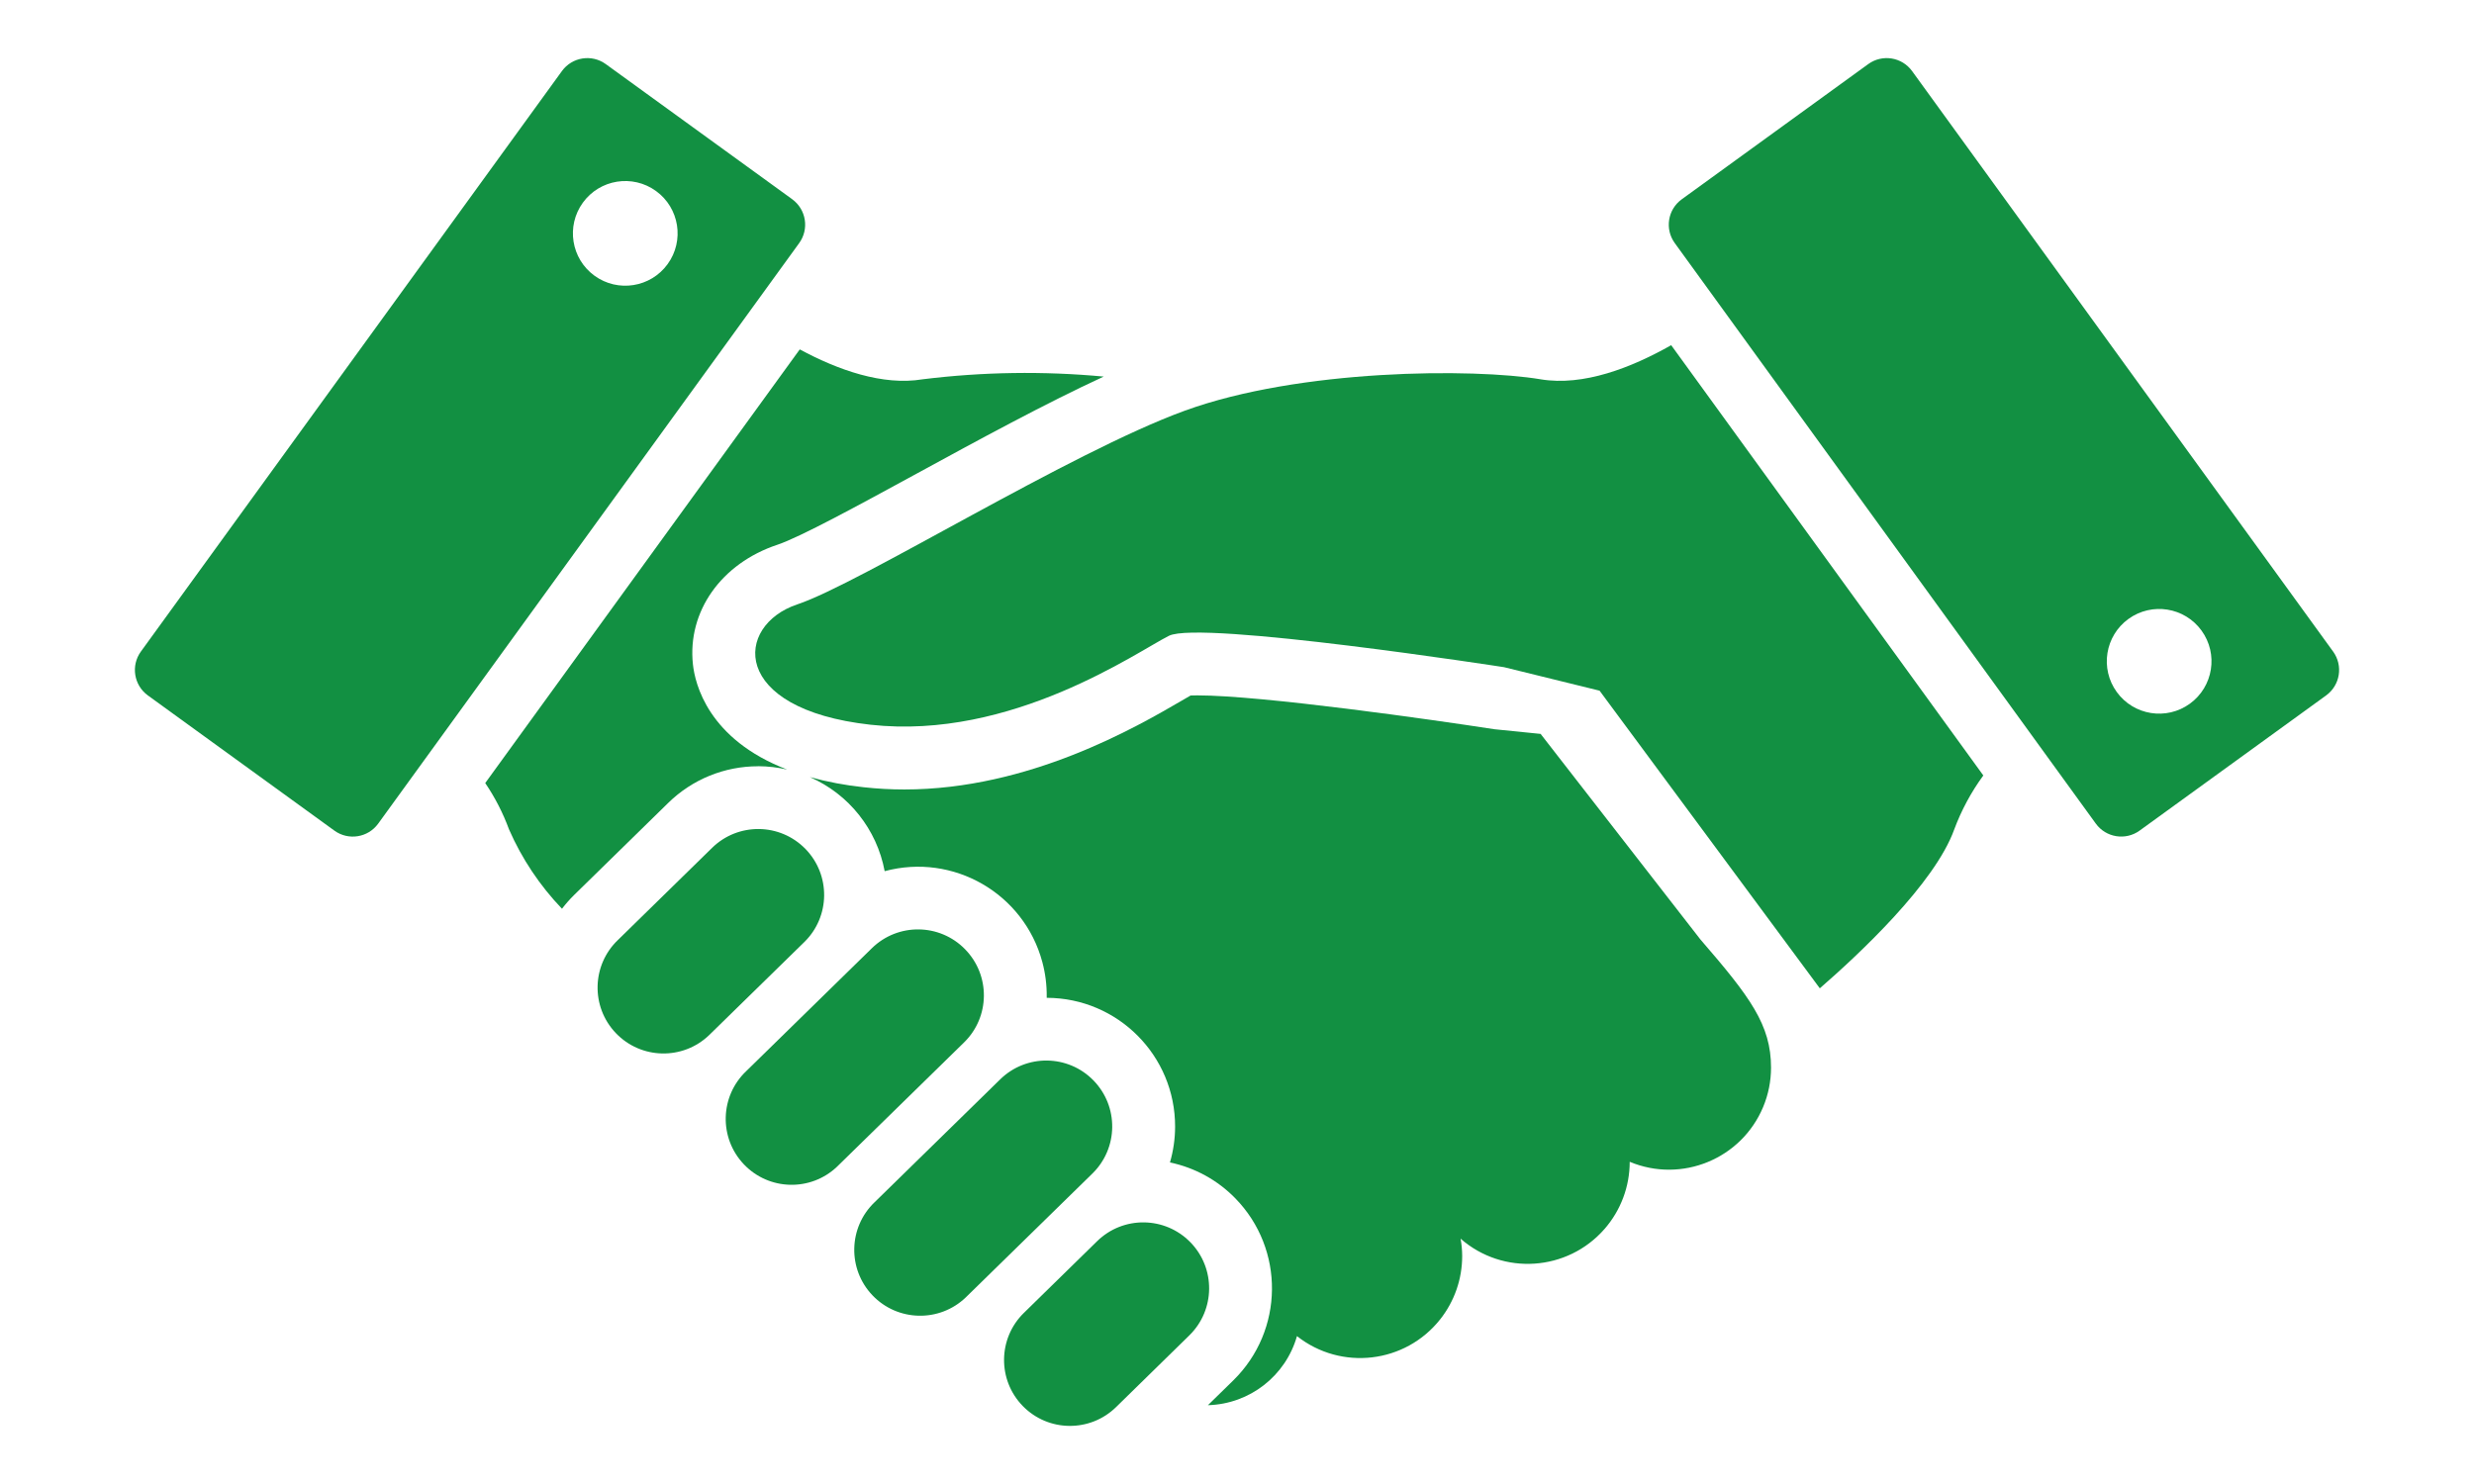
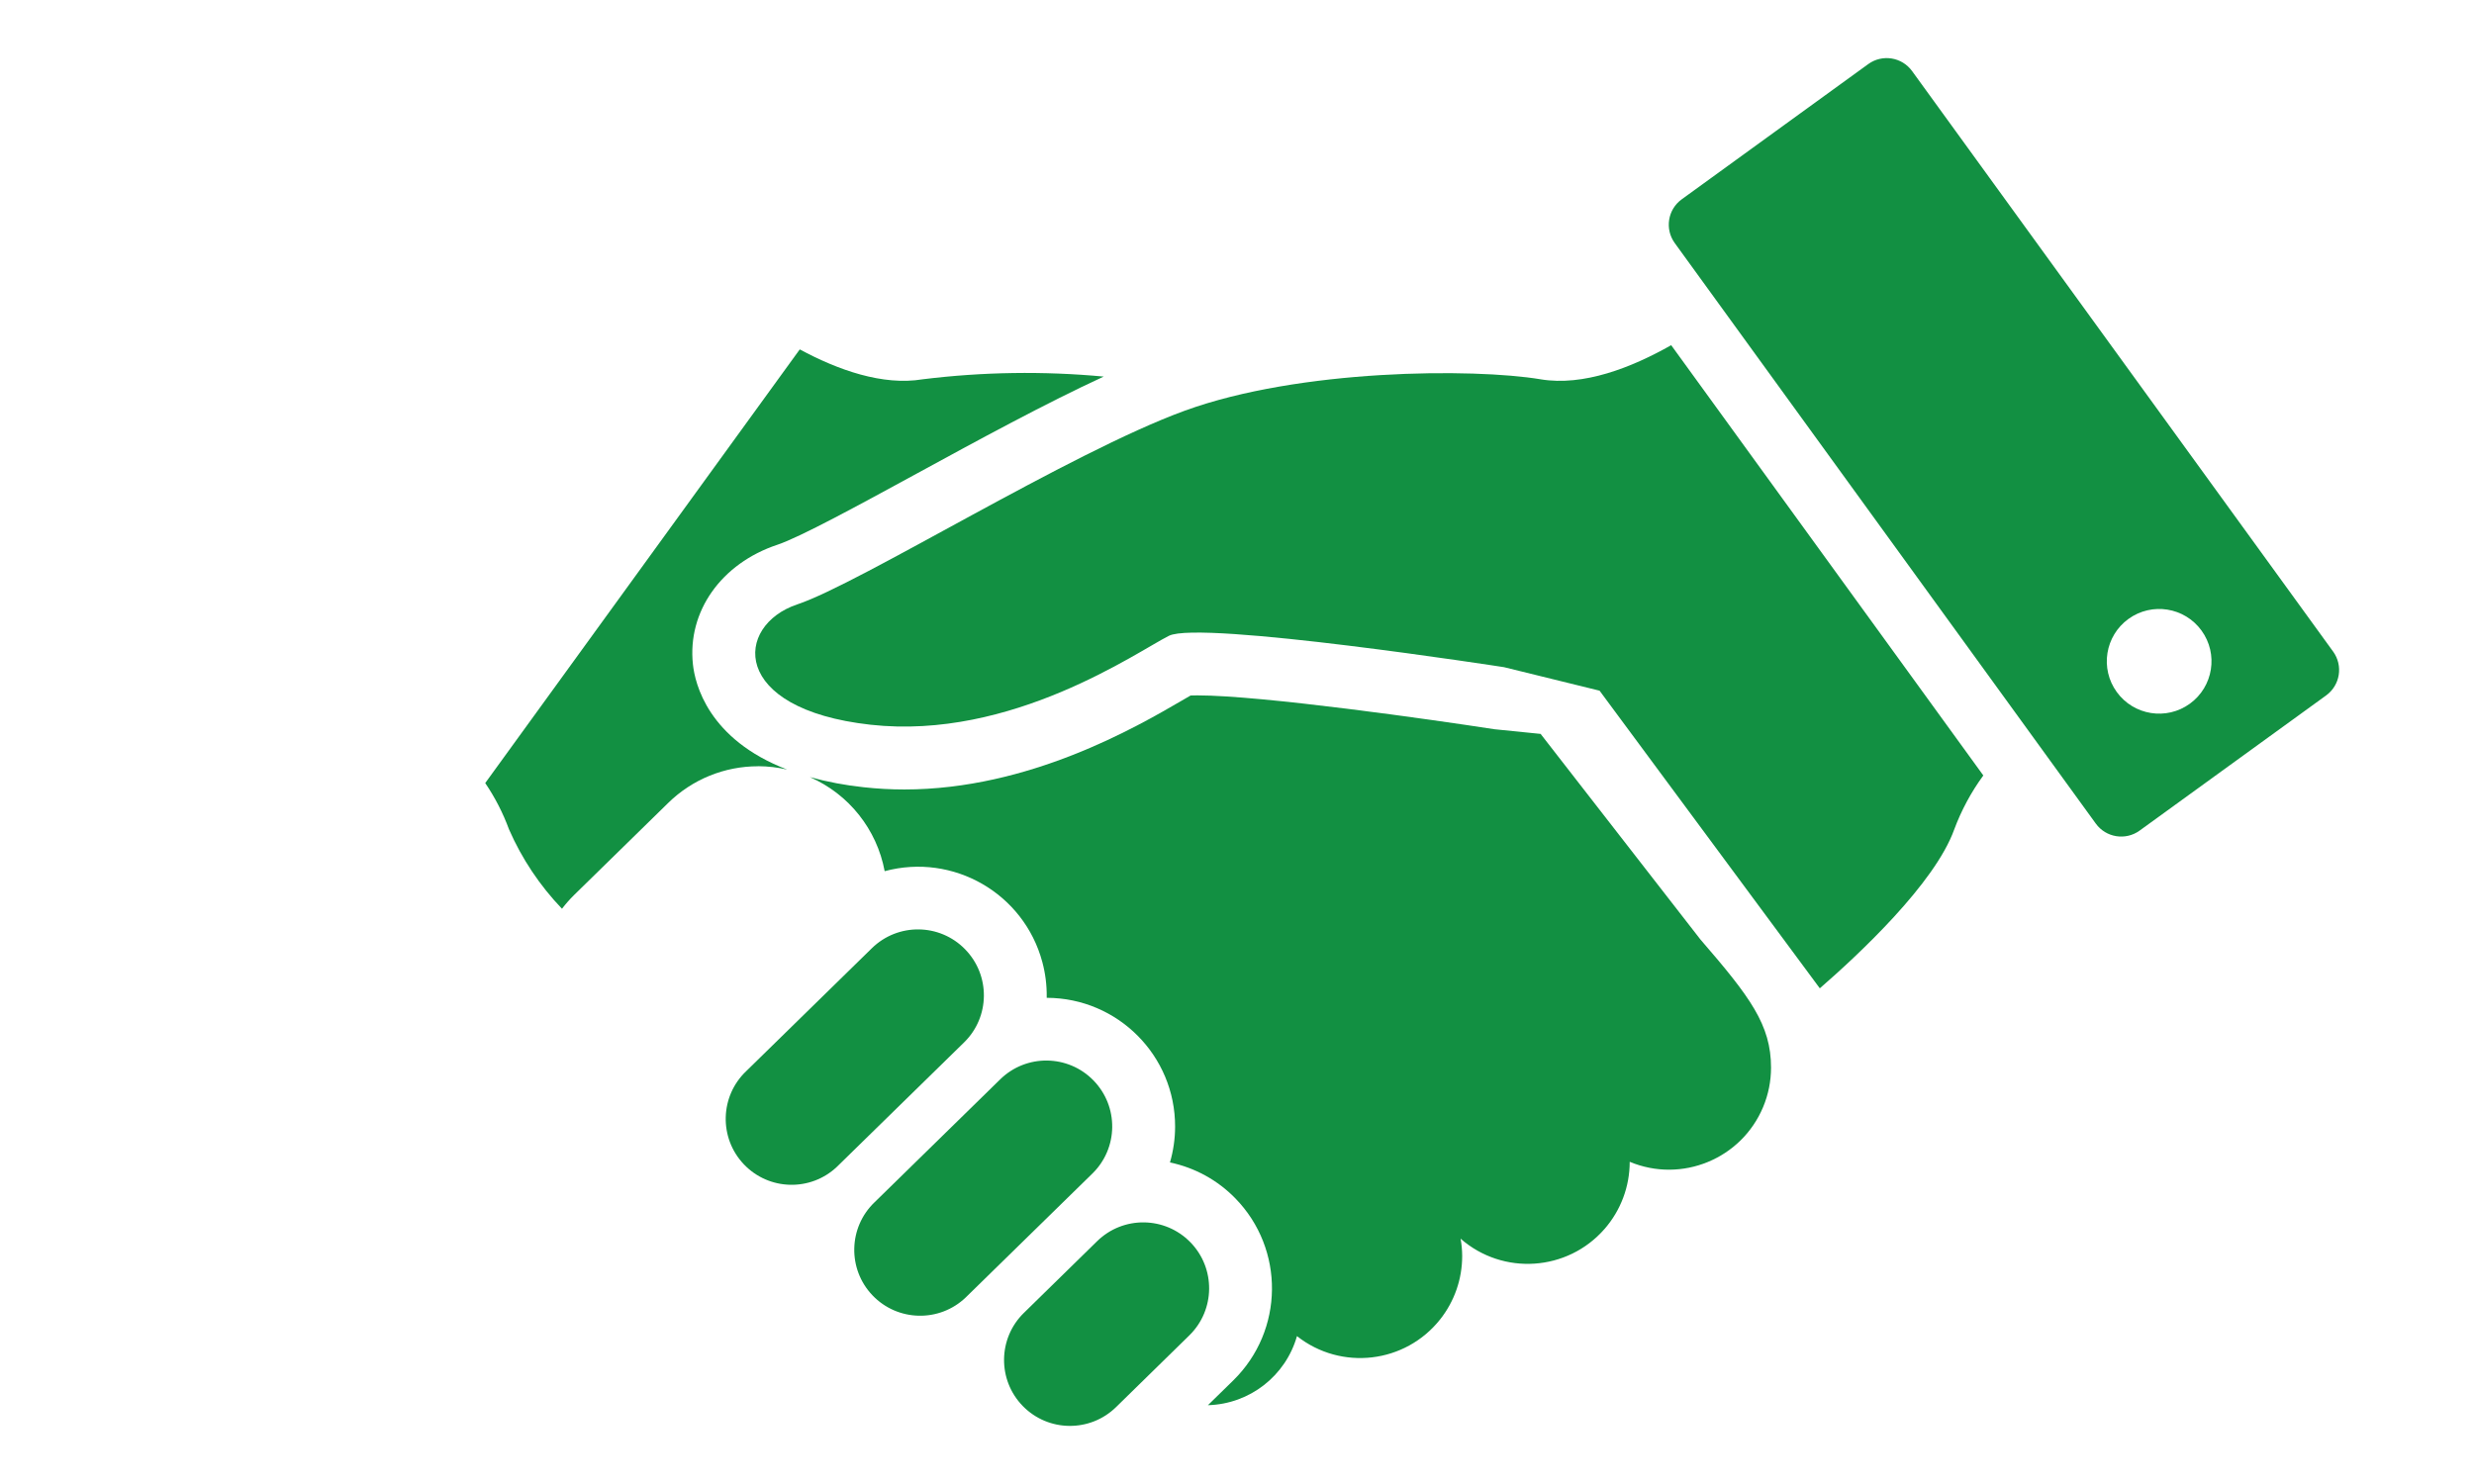
<svg xmlns="http://www.w3.org/2000/svg" id="b" viewBox="0 0 200 120">
  <defs>
    <style>.m{fill:none;}.n{fill:#129042;}</style>
  </defs>
  <g id="c">
    <g>
      <g>
        <path id="d" class="n" d="M124.546,30.671c-5.442-.906-19.473-.846-28.773,2.541s-26.24,13.964-31.318,15.66-5.5,8.465,5.923,9.732,21.584-5.926,24.123-7.193,27.086,2.539,27.086,2.539l7.723,1.9,17.805,24.068c3.124-2.714,9.3-8.474,10.868-12.852,.579-1.555,1.37-3.022,2.35-4.361l-25.233-34.793c-3.219,1.824-7.1,3.336-10.554,2.76" />
        <path id="e" class="n" d="M124.545,59.345l-3.742-.378c-4.91-.76-18.794-2.737-24.005-2.737-.23,0-.412,0-.548,.009-.21,.12-.452,.258-.689,.4-3.7,2.154-12.363,7.2-22.455,7.2-1.1-0-2.199-.061-3.292-.182-1.468-.155-2.921-.429-4.345-.818,3.152,1.377,5.417,4.225,6.048,7.606,5.547-1.492,11.252,1.796,12.744,7.343,.247,.918,.367,1.865,.356,2.815v.083c5.744,.011,10.391,4.677,10.379,10.421-.002,.979-.142,1.953-.416,2.892,2.01,.419,3.85,1.429,5.283,2.9,4.013,4.111,3.942,10.695-.159,14.718l-2.053,2.009h.027c3.351-.102,6.251-2.361,7.17-5.585,3.574,2.822,8.76,2.212,11.582-1.362,1.151-1.457,1.776-3.26,1.774-5.117-.002-.47-.045-.938-.129-1.4,3.429,2.997,8.639,2.646,11.635-.783,1.315-1.504,2.038-3.435,2.037-5.433,4.205,1.754,9.035-.232,10.789-4.437,.42-1.007,.636-2.088,.636-3.18,0-3.461-1.691-5.714-5.714-10.368l-12.913-16.616Z" />
-         <path id="f" class="n" d="M65.105,68.639c-2.058-2.103-5.432-2.141-7.536-.083l-7.615,7.453c-2.126,2.034-2.201,5.407-.167,7.533,2.034,2.126,5.407,2.201,7.533,.167,.029-.028,.058-.056,.087-.085l7.617-7.451c2.102-2.059,2.138-5.431,.081-7.534" />
        <path id="g" class="n" d="M78.017,76.758c-2.055-2.103-5.425-2.143-7.529-.088-.002,.002-.003,.003-.005,.005l-10.154,9.936c-2.135,2.026-2.224,5.399-.198,7.534s5.399,2.224,7.534,.198c.04-.038,.079-.076,.117-.115l10.154-9.935c2.103-2.056,2.141-5.427,.085-7.53-.001-.001-.002-.003-.004-.004" />
        <path id="h" class="n" d="M88.392,87.361c-2.055-2.103-5.427-2.142-7.53-.087-.001,.001-.003,.002-.004,.004l-10.154,9.937c-2.126,2.034-2.201,5.407-.168,7.533s5.407,2.201,7.533,.168c.03-.029,.059-.057,.088-.087l10.154-9.935c2.103-2.057,2.139-5.429,.082-7.532-.001-.001-.002-.002-.002-.002" />
        <path id="i" class="n" d="M96.227,100.448c-2.056-2.103-5.428-2.142-7.532-.085-.001,.001-.002,.002-.002,.002l-5.923,5.8c-2.103,2.058-2.14,5.432-.082,7.535s5.432,2.14,7.535,.082l5.923-5.8c2.103-2.058,2.139-5.431,.081-7.534" />
        <path id="j" class="n" d="M188.611,52.686L154.576,5.749c-.821-1.135-2.407-1.391-3.542-.57-.001,.001-.002,.002-.004,.003l-15.075,10.932c-1.135,.821-1.389,2.407-.567,3.541,.001,.002,.002,.003,.003,.005l34.034,46.937c.821,1.135,2.406,1.389,3.541,.569,.002-.001,.003-.002,.005-.004l15.078-10.93c1.133-.825,1.385-2.411,.562-3.546m-11.58,4.216c-1.893,1.372-4.539,.949-5.91-.943-1.372-1.893-.949-4.539,.943-5.91,1.892-1.371,4.537-.95,5.909,.941,1.372,1.893,.95,4.539-.942,5.912" />
        <path id="k" class="n" d="M61.294,61.957c.789,.004,1.576,.095,2.345,.274-6.4-2.454-7.458-6.942-7.624-8.525-.452-4.263,2.292-8.145,6.829-9.656,1.825-.608,6.608-3.216,11.234-5.737,4.963-2.707,10.41-5.677,15.147-7.862-4.872-.455-9.779-.381-14.635,.219-3.235,.539-6.847-.753-9.937-2.417l-25.427,35.066c.792,1.167,1.438,2.426,1.924,3.75,1.039,2.373,2.488,4.544,4.281,6.414,.297-.388,.621-.756,.968-1.1l7.615-7.453c1.942-1.907,4.556-2.973,7.277-2.968" />
-         <path id="l" class="n" d="M64.047,16.112l-15.077-10.93c-1.135-.823-2.722-.57-3.545,.565-0,.001-.001,.001-.001,.002L11.389,52.686c-.823,1.136-.57,2.724,.565,3.548l15.075,10.93c1.132,.823,2.718,.573,3.541-.559,.002-.002,.003-.004,.005-.007L64.605,19.66c.823-1.135,.572-2.723-.562-3.548m-10.071,5.244c-1.373,1.892-4.019,2.313-5.911,.94-1.892-1.373-2.313-4.019-.94-5.911,1.372-1.891,4.017-2.312,5.909-.941,1.893,1.372,2.314,4.019,.942,5.912-0,0-0,0-0,0" />
      </g>
      <rect class="m" width="200" height="120" />
    </g>
  </g>
</svg>